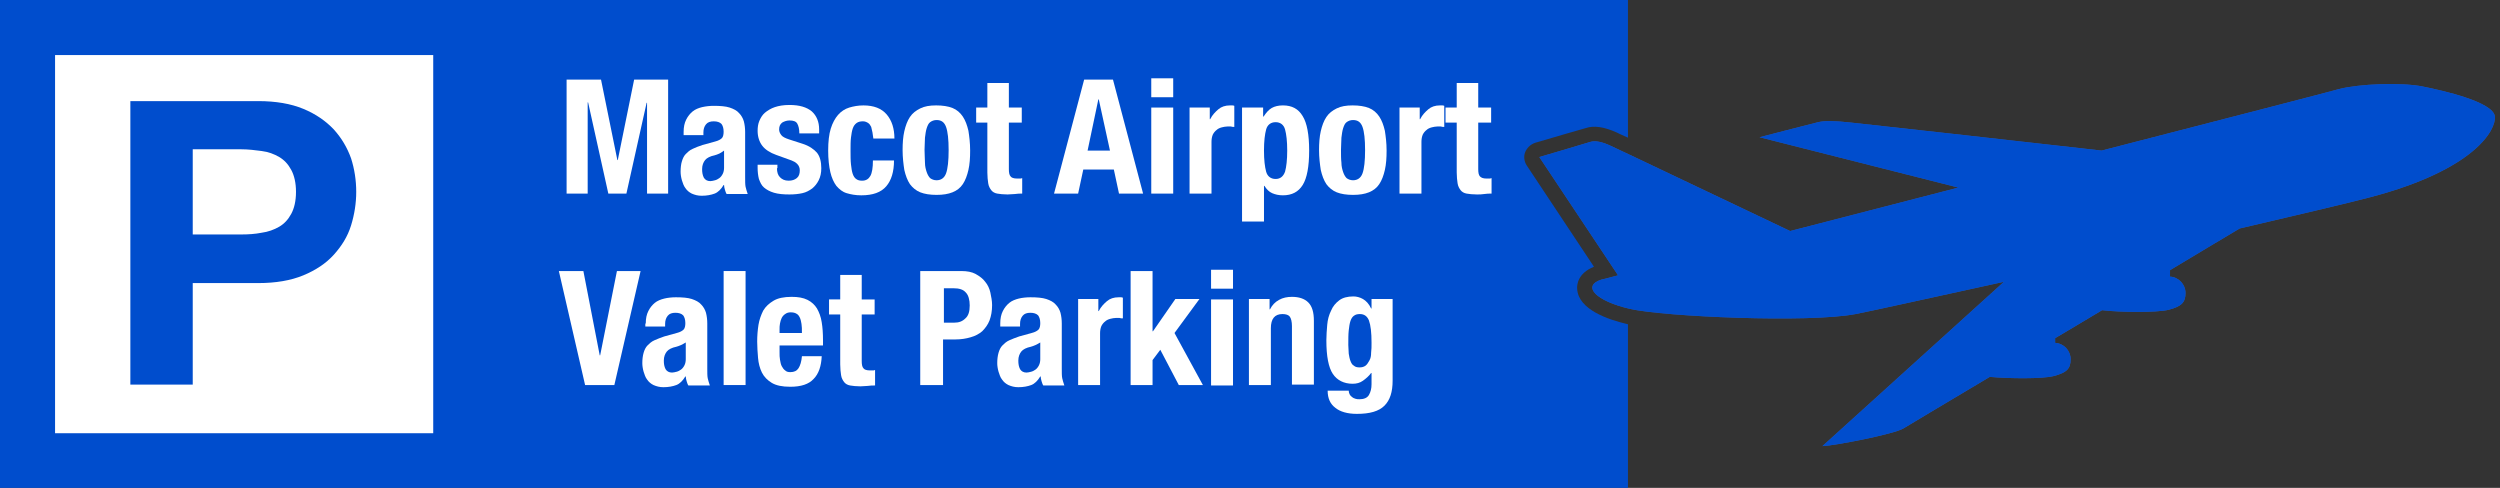
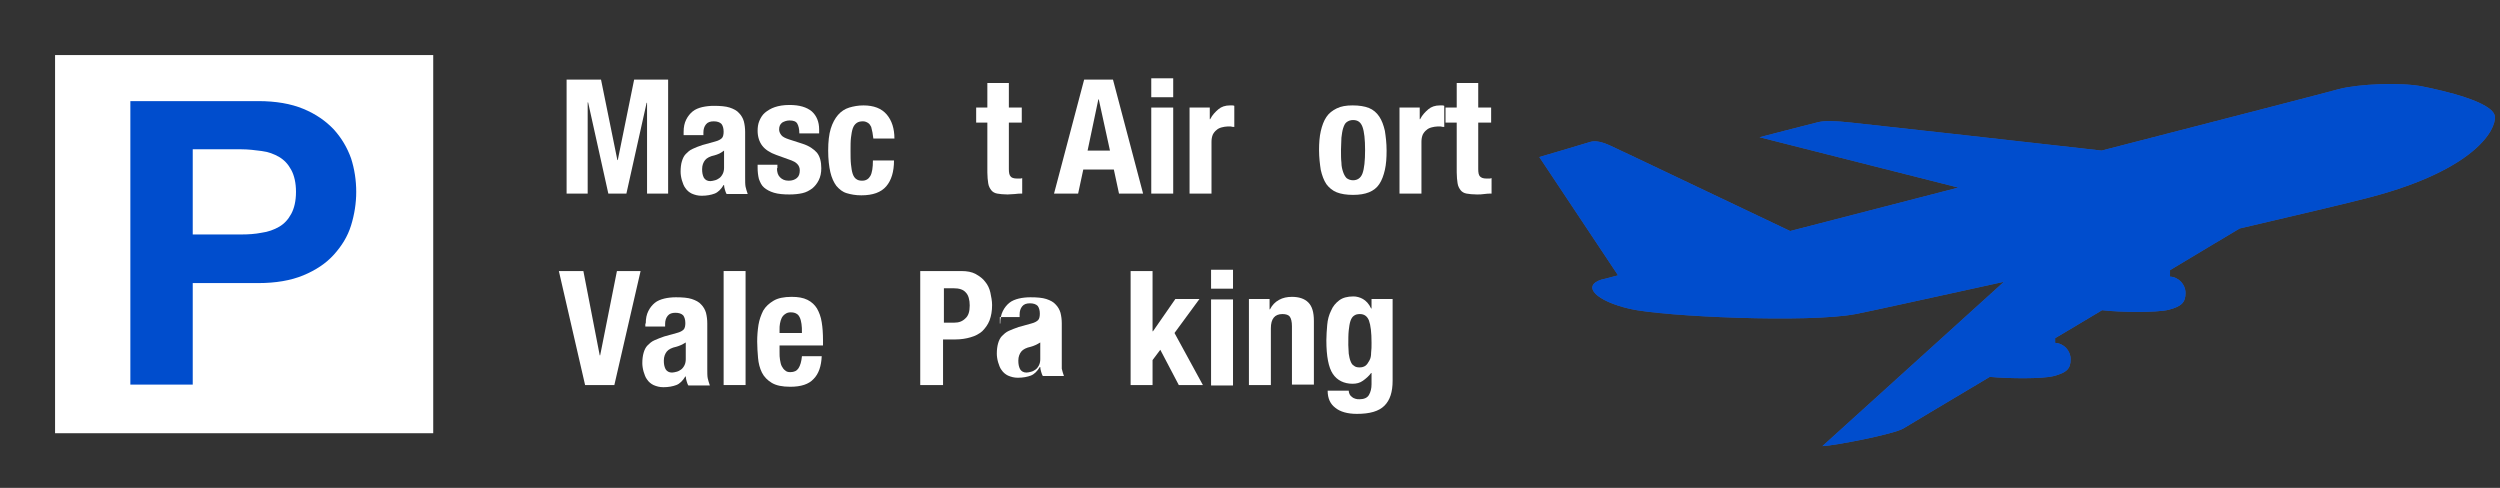
<svg xmlns="http://www.w3.org/2000/svg" version="1.1" x="0px" y="0px" viewBox="0 0 581.1 113.4" style="enable-background:new 0 0 581.1 113.4;" xml:space="preserve">
  <rect x="0" y="0" width="581.1" height="113.4" fill="#333333" stroke="none" />
  <style type="text/css">
	.st0{fill:#004DCD;}
	.st1{fill:#FFFFFF;}
	.st2{fill:#3258A7;}
</style>
  <g id="Layer_2">
-     <path class="st0" d="M378.1,75.3c-4.2-1-11.2-3.3-11.5-8.1c-0.1-1.1,0.2-3.7,3.9-5.2l-15.6-23.5c-0.6-0.9-0.8-2.1-0.4-3.1   s1.2-1.8,2.3-2.2c4.1-1.2,10.9-3.2,11.7-3.4c2-0.7,4.4-0.3,7.3,1c0.2,0.1,1.2,0.6,2.6,1.2V0H0v113.4h378.4v-38   C378.3,75.3,378.2,75.3,378.1,75.3z" />
-   </g>
+     </g>
  <g id="Layer_4">
    <rect x="12.8" y="12.8" class="st1" width="87.9" height="87.9" />
  </g>
  <g id="Layer_3">
    <g>
      <path class="st0" d="M60,23.5c4.1,0,7.6,0.6,10.5,1.8c2.9,1.2,5.2,2.8,7.1,4.8c1.8,2,3.1,4.2,4,6.7c0.8,2.5,1.2,5.1,1.2,7.8    c0,2.6-0.4,5.2-1.2,7.8c-0.8,2.6-2.2,4.8-4,6.8c-1.8,2-4.2,3.6-7.1,4.8c-2.9,1.2-6.4,1.8-10.5,1.8H44.8v23.6H30.3V23.5H60z     M56,54.5c1.7,0,3.3-0.1,4.8-0.4c1.5-0.2,2.9-0.7,4.1-1.4c1.2-0.7,2.1-1.7,2.8-3c0.7-1.3,1.1-3,1.1-5.1c0-2.1-0.4-3.8-1.1-5.1    c-0.7-1.3-1.6-2.3-2.8-3c-1.2-0.7-2.5-1.2-4.1-1.4c-1.5-0.2-3.1-0.4-4.8-0.4H44.8v19.8H56z" />
    </g>
    <g>
      <path class="st1" d="M139.7,18.5l3.8,18.7h0.1l3.8-18.7h7.9V45h-4.9V23.9h-0.1L145.6,45h-4.2l-4.7-21.2h-0.1V45h-4.9V18.5H139.7z" />
      <path class="st1" d="M158.9,30.7c0-1.2,0.2-2.1,0.6-2.9s0.9-1.4,1.5-1.9s1.4-0.8,2.2-1c0.9-0.2,1.8-0.3,2.7-0.3    c1.5,0,2.8,0.1,3.7,0.4c0.9,0.3,1.7,0.7,2.2,1.3c0.5,0.5,0.9,1.2,1.1,1.9c0.2,0.8,0.3,1.6,0.3,2.5v10.5c0,0.9,0,1.7,0.1,2.2    c0.1,0.5,0.3,1.1,0.5,1.7h-4.9c-0.2-0.3-0.3-0.7-0.4-1c-0.1-0.4-0.2-0.7-0.2-1.1h-0.1c-0.6,1-1.3,1.7-2.1,2    c-0.8,0.3-1.8,0.5-3,0.5c-0.9,0-1.6-0.2-2.3-0.5c-0.6-0.3-1.1-0.7-1.5-1.3c-0.4-0.5-0.6-1.2-0.8-1.8c-0.2-0.7-0.3-1.4-0.3-2    c0-0.9,0.1-1.8,0.3-2.4c0.2-0.7,0.5-1.3,0.9-1.7s0.9-0.9,1.6-1.2c0.6-0.3,1.4-0.6,2.3-0.9l2.9-0.8c0.8-0.2,1.3-0.5,1.6-0.8    c0.3-0.3,0.4-0.9,0.4-1.5c0-0.8-0.2-1.4-0.5-1.8c-0.4-0.4-1-0.6-1.8-0.6c-0.8,0-1.4,0.2-1.8,0.7c-0.4,0.5-0.6,1.1-0.6,1.9v0.6    h-4.6V30.7z M167.2,35.7c-0.4,0.2-0.8,0.3-1.1,0.4c-1,0.2-1.8,0.6-2.2,1.1s-0.7,1.2-0.7,2.1c0,0.8,0.1,1.4,0.4,2    c0.3,0.5,0.8,0.8,1.5,0.8c0.3,0,0.7-0.1,1.1-0.2s0.7-0.3,1-0.5c0.3-0.2,0.6-0.6,0.8-1c0.2-0.4,0.3-0.9,0.3-1.4V35    C167.9,35.3,167.6,35.5,167.2,35.7z" />
      <path class="st1" d="M180.6,39.1c0,0.9,0.2,1.6,0.7,2.1c0.5,0.5,1.1,0.8,2,0.8c0.8,0,1.4-0.2,1.9-0.6c0.5-0.4,0.7-1,0.7-1.8    c0-0.6-0.2-1.1-0.6-1.5s-0.8-0.6-1.3-0.8l-3.6-1.3c-1.4-0.5-2.5-1.2-3.2-2.1c-0.7-0.9-1.1-2.1-1.1-3.5c0-0.8,0.1-1.6,0.4-2.3    c0.3-0.7,0.7-1.4,1.3-1.9c0.6-0.5,1.4-1,2.3-1.3c0.9-0.3,2-0.5,3.4-0.5c2.3,0,4,0.5,5.2,1.5c1.1,1,1.7,2.4,1.7,4.2V31h-4.6    c0-1-0.2-1.8-0.5-2.3s-0.9-0.7-1.8-0.7c-0.6,0-1.2,0.2-1.7,0.5c-0.5,0.4-0.7,0.9-0.7,1.6c0,0.5,0.2,0.9,0.5,1.3    c0.3,0.4,0.9,0.7,1.8,1l3.1,1c1.6,0.5,2.7,1.3,3.4,2.1c0.7,0.9,1,2.1,1,3.6c0,1.1-0.2,2-0.6,2.8c-0.4,0.8-0.9,1.4-1.5,1.9    c-0.7,0.5-1.4,0.9-2.3,1.1c-0.9,0.2-1.9,0.3-3,0.3c-1.4,0-2.6-0.1-3.6-0.4c-1-0.3-1.7-0.7-2.3-1.2c-0.6-0.5-0.9-1.2-1.2-2    c-0.2-0.8-0.3-1.7-0.3-2.6v-0.7h4.6V39.1z" />
      <path class="st1" d="M202.8,30.8c-0.1-0.5-0.2-0.9-0.3-1.3c-0.2-0.4-0.4-0.7-0.7-0.9c-0.3-0.2-0.7-0.4-1.2-0.4    c-0.6,0-1.1,0.1-1.5,0.4c-0.4,0.3-0.7,0.7-0.9,1.3c-0.2,0.6-0.3,1.3-0.4,2.1s-0.1,1.9-0.1,3c0,1.2,0,2.3,0.1,3.2    c0.1,0.9,0.2,1.6,0.4,2.2c0.2,0.6,0.5,1,0.8,1.2c0.4,0.3,0.8,0.4,1.4,0.4c0.9,0,1.5-0.4,1.9-1.1c0.4-0.7,0.6-1.9,0.6-3.6h4.9    c0,2.6-0.6,4.6-1.8,6c-1.2,1.4-3.1,2.1-5.8,2.1c-1.3,0-2.4-0.2-3.4-0.5c-1-0.3-1.7-0.9-2.4-1.7c-0.6-0.8-1.1-1.9-1.4-3.2    c-0.3-1.3-0.5-3-0.5-5c0-2.1,0.2-3.8,0.6-5.1c0.4-1.3,1-2.4,1.7-3.2c0.7-0.8,1.6-1.4,2.6-1.7c1-0.3,2.1-0.5,3.3-0.5    c2.4,0,4.2,0.7,5.4,2.1c1.2,1.4,1.8,3.3,1.8,5.6h-4.9C202.9,31.7,202.9,31.3,202.8,30.8z" />
-       <path class="st1" d="M210.2,30.5c0.3-1.3,0.7-2.4,1.3-3.3c0.6-0.9,1.4-1.5,2.4-2c1-0.5,2.2-0.7,3.7-0.7c1.5,0,2.8,0.2,3.8,0.6    c1,0.4,1.8,1.1,2.4,2s1,2,1.3,3.3c0.2,1.3,0.4,2.8,0.4,4.6c0,1.7-0.1,3.2-0.4,4.5c-0.3,1.3-0.7,2.4-1.3,3.3    c-0.6,0.9-1.4,1.5-2.4,1.9s-2.2,0.6-3.7,0.6c-1.5,0-2.8-0.2-3.8-0.6c-1-0.4-1.8-1.1-2.4-1.9c-0.6-0.9-1-2-1.3-3.3    c-0.2-1.3-0.4-2.9-0.4-4.6C209.8,33.3,209.9,31.8,210.2,30.5z M215,37.8c0,0.9,0.2,1.6,0.4,2.2c0.2,0.6,0.5,1.1,0.8,1.4    c0.4,0.3,0.9,0.5,1.5,0.5c1,0,1.8-0.5,2.2-1.6c0.4-1.1,0.6-2.9,0.6-5.4s-0.2-4.3-0.6-5.4c-0.4-1.1-1.1-1.6-2.2-1.6    c-0.6,0-1.1,0.2-1.5,0.5c-0.4,0.3-0.6,0.8-0.8,1.4c-0.2,0.6-0.3,1.4-0.4,2.2c0,0.9-0.1,1.8-0.1,2.8C214.9,36,215,37,215,37.8z" />
      <path class="st1" d="M234.5,19.3V25h3v3.5h-3v10.8c0,0.8,0.1,1.4,0.4,1.7c0.2,0.3,0.7,0.5,1.5,0.5c0.2,0,0.4,0,0.6,0    c0.2,0,0.4,0,0.6-0.1V45c-0.6,0-1.1,0-1.7,0.1c-0.5,0-1.1,0.1-1.7,0.1c-1,0-1.8-0.1-2.4-0.2s-1.1-0.4-1.4-0.8s-0.6-0.9-0.7-1.6    c-0.1-0.7-0.2-1.5-0.2-2.5V28.5h-2.6V25h2.6v-5.7H234.5z" />
      <path class="st1" d="M258.7,18.5l7,26.5h-5.6l-1.2-5.6h-7.1l-1.2,5.6h-5.6l7-26.5H258.7z M258,35l-2.6-11.9h-0.1L252.8,35H258z" />
      <path class="st1" d="M272.7,18.2v4.4h-5.1v-4.4H272.7z M272.7,25v20h-5.1V25H272.7z" />
      <path class="st1" d="M281.2,25v2.7h0.1c0.5-1,1.2-1.7,1.9-2.3c0.7-0.6,1.6-0.9,2.7-0.9c0.1,0,0.3,0,0.5,0c0.2,0,0.3,0,0.5,0.1v4.9    c-0.3,0-0.5,0-0.8-0.1c-0.3,0-0.5,0-0.8,0c-0.4,0-0.9,0.1-1.3,0.2c-0.4,0.1-0.9,0.3-1.2,0.6c-0.4,0.3-0.7,0.7-0.9,1.1    c-0.2,0.5-0.3,1-0.3,1.7v12h-5.1V25H281.2z" />
-       <path class="st1" d="M293.6,25v2.1h0.1c0.6-0.9,1.2-1.6,1.9-2c0.7-0.4,1.6-0.6,2.6-0.6c2.1,0,3.6,0.8,4.6,2.5c1,1.6,1.5,4.3,1.5,8    c0,3.7-0.5,6.4-1.5,8c-1,1.6-2.5,2.4-4.6,2.4c-1,0-1.8-0.2-2.5-0.5s-1.3-0.9-1.8-1.7h-0.1v8.3h-5.1V25H293.6z M294.3,39.9    c0.3,1.1,1.1,1.7,2.2,1.7c1.1,0,1.8-0.6,2.2-1.7c0.3-1.1,0.5-2.7,0.5-4.9s-0.2-3.8-0.5-4.9s-1.1-1.7-2.2-1.7    c-1.1,0-1.9,0.6-2.2,1.7s-0.5,2.7-0.5,4.9S294,38.8,294.3,39.9z" />
      <path class="st1" d="M307,30.5c0.3-1.3,0.7-2.4,1.3-3.3c0.6-0.9,1.4-1.5,2.4-2c1-0.5,2.2-0.7,3.7-0.7c1.5,0,2.8,0.2,3.8,0.6    c1,0.4,1.8,1.1,2.4,2s1,2,1.3,3.3c0.2,1.3,0.4,2.8,0.4,4.6c0,1.7-0.1,3.2-0.4,4.5c-0.3,1.3-0.7,2.4-1.3,3.3    c-0.6,0.9-1.4,1.5-2.4,1.9s-2.2,0.6-3.7,0.6c-1.5,0-2.8-0.2-3.8-0.6c-1-0.4-1.8-1.1-2.4-1.9c-0.6-0.9-1-2-1.3-3.3    c-0.2-1.3-0.4-2.9-0.4-4.6C306.6,33.3,306.7,31.8,307,30.5z M311.8,37.8c0,0.9,0.2,1.6,0.4,2.2c0.2,0.6,0.5,1.1,0.8,1.4    c0.4,0.3,0.9,0.5,1.5,0.5c1,0,1.8-0.5,2.2-1.6c0.4-1.1,0.6-2.9,0.6-5.4s-0.2-4.3-0.6-5.4c-0.4-1.1-1.1-1.6-2.2-1.6    c-0.6,0-1.1,0.2-1.5,0.5c-0.4,0.3-0.6,0.8-0.8,1.4c-0.2,0.6-0.3,1.4-0.4,2.2c0,0.9-0.1,1.8-0.1,2.8C311.7,36,311.7,37,311.8,37.8z    " />
      <path class="st1" d="M330,25v2.7h0.1c0.5-1,1.2-1.7,1.9-2.3c0.7-0.6,1.6-0.9,2.7-0.9c0.1,0,0.3,0,0.5,0c0.2,0,0.3,0,0.5,0.1v4.9    c-0.3,0-0.5,0-0.8-0.1c-0.3,0-0.5,0-0.8,0c-0.4,0-0.9,0.1-1.3,0.2c-0.4,0.1-0.9,0.3-1.2,0.6c-0.4,0.3-0.7,0.7-0.9,1.1    c-0.2,0.5-0.3,1-0.3,1.7v12h-5.1V25H330z" />
      <path class="st1" d="M343.6,19.3V25h3v3.5h-3v10.8c0,0.8,0.1,1.4,0.4,1.7s0.7,0.5,1.5,0.5c0.2,0,0.4,0,0.6,0c0.2,0,0.4,0,0.6-0.1    V45c-0.6,0-1.1,0-1.7,0.1s-1.1,0.1-1.7,0.1c-1,0-1.8-0.1-2.4-0.2c-0.6-0.1-1.1-0.4-1.4-0.8s-0.6-0.9-0.7-1.6    c-0.1-0.7-0.2-1.5-0.2-2.5V28.5h-2.6V25h2.6v-5.7H343.6z" />
      <path class="st1" d="M139.4,82.6h0.1l3.9-19.6h5.5l-6.1,26.5H136L129.9,63h5.7L139.4,82.6z" />
      <path class="st1" d="M150.1,75.2c0-1.2,0.2-2.1,0.6-2.9c0.4-0.8,0.9-1.4,1.5-1.9s1.4-0.8,2.2-1s1.8-0.3,2.7-0.3    c1.5,0,2.8,0.1,3.7,0.4c0.9,0.3,1.7,0.7,2.2,1.3c0.5,0.5,0.9,1.2,1.1,1.9c0.2,0.8,0.3,1.6,0.3,2.5v10.5c0,0.9,0,1.7,0.1,2.2    c0.1,0.5,0.3,1.1,0.5,1.7H160c-0.2-0.3-0.3-0.7-0.4-1c-0.1-0.4-0.2-0.7-0.2-1.1h-0.1c-0.6,1-1.3,1.7-2.1,2c-0.8,0.3-1.8,0.5-3,0.5    c-0.9,0-1.6-0.2-2.3-0.5c-0.6-0.3-1.1-0.7-1.5-1.3c-0.4-0.5-0.6-1.2-0.8-1.8c-0.2-0.7-0.3-1.4-0.3-2c0-0.9,0.1-1.7,0.3-2.4    c0.2-0.7,0.5-1.3,0.9-1.7s0.9-0.9,1.6-1.2s1.4-0.6,2.3-0.9l2.9-0.8c0.8-0.2,1.3-0.5,1.6-0.8c0.3-0.3,0.4-0.9,0.4-1.5    c0-0.8-0.2-1.4-0.5-1.8c-0.4-0.4-1-0.6-1.8-0.6c-0.8,0-1.4,0.2-1.8,0.7c-0.4,0.5-0.6,1.1-0.6,1.9v0.6h-4.6V75.2z M158.3,80.2    c-0.4,0.2-0.8,0.3-1.1,0.4c-1,0.2-1.8,0.6-2.2,1.1s-0.7,1.2-0.7,2.1c0,0.8,0.1,1.4,0.4,2c0.3,0.5,0.8,0.8,1.5,0.8    c0.3,0,0.7-0.1,1.1-0.2s0.7-0.3,1-0.5c0.3-0.2,0.6-0.6,0.8-1c0.2-0.4,0.3-0.9,0.3-1.4v-3.9C159.1,79.8,158.7,80,158.3,80.2z" />
      <path class="st1" d="M173.3,63v26.5h-5.1V63H173.3z" />
      <path class="st1" d="M181.2,81.9c0,0.6,0,1.2,0.1,1.7c0.1,0.6,0.2,1.1,0.4,1.5c0.2,0.4,0.5,0.8,0.8,1c0.3,0.3,0.7,0.4,1.2,0.4    c0.9,0,1.5-0.3,1.9-0.9c0.4-0.6,0.7-1.6,0.8-2.8h4.6c-0.1,2.3-0.7,4.1-1.9,5.3c-1.1,1.2-2.9,1.8-5.4,1.8c-1.9,0-3.3-0.3-4.3-0.9    s-1.8-1.4-2.3-2.4c-0.5-1-0.8-2.2-0.9-3.4c-0.1-1.3-0.2-2.5-0.2-3.8c0-1.3,0.1-2.6,0.3-3.9c0.2-1.2,0.6-2.3,1.1-3.3    c0.6-1,1.4-1.7,2.4-2.3s2.4-0.9,4.2-0.9c1.5,0,2.7,0.2,3.7,0.7c1,0.5,1.7,1.2,2.2,2c0.5,0.9,0.9,1.9,1.1,3.2    c0.2,1.2,0.3,2.6,0.3,4.2v1.2h-10.1V81.9z M186.3,75.3c-0.1-0.6-0.2-1.1-0.4-1.5s-0.4-0.7-0.8-0.9c-0.3-0.2-0.8-0.3-1.3-0.3    c-0.5,0-0.9,0.1-1.3,0.4c-0.3,0.2-0.6,0.5-0.8,0.9c-0.2,0.4-0.3,0.8-0.4,1.3c-0.1,0.5-0.1,0.9-0.1,1.4v0.8h5.2    C186.4,76.5,186.4,75.9,186.3,75.3z" />
-       <path class="st1" d="M200.3,63.9v5.7h3v3.5h-3v10.8c0,0.8,0.1,1.4,0.4,1.7c0.2,0.3,0.7,0.5,1.5,0.5c0.2,0,0.4,0,0.6,0    c0.2,0,0.4,0,0.6-0.1v3.6c-0.6,0-1.1,0-1.7,0.1c-0.5,0-1.1,0.1-1.7,0.1c-1,0-1.8-0.1-2.4-0.2s-1.1-0.4-1.4-0.8s-0.6-0.9-0.7-1.6    c-0.1-0.7-0.2-1.5-0.2-2.5V73.1h-2.6v-3.5h2.6v-5.7H200.3z" />
      <path class="st1" d="M223.4,63c1.4,0,2.5,0.2,3.4,0.7c0.9,0.5,1.7,1.1,2.2,1.8c0.6,0.7,1,1.6,1.2,2.5c0.2,1,0.4,1.9,0.4,2.9    c0,1.4-0.2,2.5-0.6,3.6c-0.4,1-1,1.8-1.7,2.5c-0.7,0.6-1.6,1.1-2.7,1.4c-1,0.3-2.2,0.5-3.5,0.5h-2.9v10.6h-5.3V63H223.4z     M221.8,75c1.1,0,1.9-0.3,2.6-1c0.7-0.6,1-1.6,1-3c0-1.3-0.3-2.4-0.9-3c-0.6-0.7-1.5-1-2.9-1h-2.2V75H221.8z" />
-       <path class="st1" d="M232.5,75.2c0-1.2,0.2-2.1,0.6-2.9c0.4-0.8,0.9-1.4,1.5-1.9s1.4-0.8,2.2-1s1.8-0.3,2.7-0.3    c1.5,0,2.8,0.1,3.7,0.4c0.9,0.3,1.7,0.7,2.2,1.3c0.5,0.5,0.9,1.2,1.1,1.9c0.2,0.8,0.3,1.6,0.3,2.5v10.5c0,0.9,0,1.7,0.1,2.2    c0.1,0.5,0.3,1.1,0.5,1.7h-4.9c-0.2-0.3-0.3-0.7-0.4-1c-0.1-0.4-0.2-0.7-0.2-1.1h-0.1c-0.6,1-1.3,1.7-2.1,2    c-0.8,0.3-1.8,0.5-3,0.5c-0.9,0-1.6-0.2-2.3-0.5c-0.6-0.3-1.1-0.7-1.5-1.3c-0.4-0.5-0.6-1.2-0.8-1.8c-0.2-0.7-0.3-1.4-0.3-2    c0-0.9,0.1-1.7,0.3-2.4c0.2-0.7,0.5-1.3,0.9-1.7s0.9-0.9,1.6-1.2s1.4-0.6,2.3-0.9l2.9-0.8c0.8-0.2,1.3-0.5,1.6-0.8    c0.3-0.3,0.4-0.9,0.4-1.5c0-0.8-0.2-1.4-0.5-1.8c-0.4-0.4-1-0.6-1.8-0.6c-0.8,0-1.4,0.2-1.8,0.7c-0.4,0.5-0.6,1.1-0.6,1.9v0.6    h-4.6V75.2z M240.7,80.2c-0.4,0.2-0.8,0.3-1.1,0.4c-1,0.2-1.8,0.6-2.2,1.1s-0.7,1.2-0.7,2.1c0,0.8,0.1,1.4,0.4,2    c0.3,0.5,0.8,0.8,1.5,0.8c0.3,0,0.7-0.1,1.1-0.2s0.7-0.3,1-0.5c0.3-0.2,0.6-0.6,0.8-1c0.2-0.4,0.3-0.9,0.3-1.4v-3.9    C241.5,79.8,241.1,80,240.7,80.2z" />
-       <path class="st1" d="M255.3,69.6v2.7h0.1c0.5-1,1.2-1.7,1.9-2.3c0.7-0.6,1.6-0.9,2.7-0.9c0.1,0,0.3,0,0.5,0c0.2,0,0.3,0,0.5,0.1    V74c-0.3,0-0.5,0-0.8-0.1c-0.3,0-0.5,0-0.8,0c-0.4,0-0.9,0.1-1.3,0.2c-0.4,0.1-0.9,0.3-1.2,0.6c-0.4,0.3-0.7,0.7-0.9,1.1    c-0.2,0.5-0.3,1-0.3,1.7v12h-5.1v-20H255.3z" />
+       <path class="st1" d="M232.5,75.2c0-1.2,0.2-2.1,0.6-2.9c0.4-0.8,0.9-1.4,1.5-1.9s1.4-0.8,2.2-1s1.8-0.3,2.7-0.3    c1.5,0,2.8,0.1,3.7,0.4c0.9,0.3,1.7,0.7,2.2,1.3c0.5,0.5,0.9,1.2,1.1,1.9c0.2,0.8,0.3,1.6,0.3,2.5v10.5c0.1,0.5,0.3,1.1,0.5,1.7h-4.9c-0.2-0.3-0.3-0.7-0.4-1c-0.1-0.4-0.2-0.7-0.2-1.1h-0.1c-0.6,1-1.3,1.7-2.1,2    c-0.8,0.3-1.8,0.5-3,0.5c-0.9,0-1.6-0.2-2.3-0.5c-0.6-0.3-1.1-0.7-1.5-1.3c-0.4-0.5-0.6-1.2-0.8-1.8c-0.2-0.7-0.3-1.4-0.3-2    c0-0.9,0.1-1.7,0.3-2.4c0.2-0.7,0.5-1.3,0.9-1.7s0.9-0.9,1.6-1.2s1.4-0.6,2.3-0.9l2.9-0.8c0.8-0.2,1.3-0.5,1.6-0.8    c0.3-0.3,0.4-0.9,0.4-1.5c0-0.8-0.2-1.4-0.5-1.8c-0.4-0.4-1-0.6-1.8-0.6c-0.8,0-1.4,0.2-1.8,0.7c-0.4,0.5-0.6,1.1-0.6,1.9v0.6    h-4.6V75.2z M240.7,80.2c-0.4,0.2-0.8,0.3-1.1,0.4c-1,0.2-1.8,0.6-2.2,1.1s-0.7,1.2-0.7,2.1c0,0.8,0.1,1.4,0.4,2    c0.3,0.5,0.8,0.8,1.5,0.8c0.3,0,0.7-0.1,1.1-0.2s0.7-0.3,1-0.5c0.3-0.2,0.6-0.6,0.8-1c0.2-0.4,0.3-0.9,0.3-1.4v-3.9    C241.5,79.8,241.1,80,240.7,80.2z" />
      <path class="st1" d="M268,77L268,77l5.2-7.5h5.6l-5.8,7.9l6.6,12.1h-5.6l-4.3-8.2l-1.8,2.4v5.8h-5.1V63h5.1V77z" />
      <path class="st1" d="M286.6,62.7v4.4h-5.1v-4.4H286.6z M286.6,69.6v20h-5.1v-20H286.6z" />
      <path class="st1" d="M295.1,69.6v2.3h0.1c0.5-1,1.2-1.7,2.1-2.2s1.9-0.7,3-0.7c1.6,0,2.9,0.4,3.8,1.3c0.9,0.9,1.3,2.3,1.3,4.3    v14.8h-5.1V75.8c0-1-0.2-1.8-0.5-2.2c-0.3-0.4-0.9-0.6-1.7-0.6c-1.8,0-2.7,1.1-2.7,3.3v13.2h-5.1v-20H295.1z" />
      <path class="st1" d="M323.7,88.5c0,2.6-0.6,4.5-1.9,5.8c-1.3,1.3-3.4,1.9-6.4,1.9c-2.2,0-3.9-0.5-5-1.4c-1.2-0.9-1.8-2.2-1.8-4    h4.9c0,0.6,0.3,1.2,0.8,1.5c0.2,0.2,0.5,0.3,0.8,0.4c0.3,0.1,0.6,0.1,0.9,0.1c1,0,1.8-0.3,2.2-1c0.4-0.7,0.6-1.5,0.6-2.5v-2.6    h-0.1c-0.5,0.7-1.2,1.3-1.9,1.8s-1.5,0.7-2.4,0.7c-2,0-3.6-0.8-4.6-2.3c-1-1.5-1.5-4.1-1.5-7.8c0-1.2,0.1-2.3,0.2-3.6    c0.1-1.2,0.4-2.3,0.9-3.3c0.4-1,1.1-1.8,1.9-2.4c0.8-0.6,1.9-0.9,3.3-0.9c0.7,0,1.5,0.2,2.2,0.6s1.4,1.1,1.9,2.2h0.1v-2.2h4.9    V88.5z M313.5,82.2c0.1,0.6,0.2,1.2,0.4,1.7c0.2,0.5,0.4,0.9,0.8,1.1c0.3,0.3,0.8,0.4,1.3,0.4s1-0.1,1.4-0.4    c0.4-0.3,0.6-0.7,0.9-1.2s0.4-1.1,0.4-1.8c0.1-0.7,0.1-1.5,0.1-2.3c0-2.4-0.2-4.1-0.6-5.2c-0.4-1-1.1-1.5-2.1-1.5    c-0.6,0-1,0.1-1.4,0.4c-0.3,0.2-0.6,0.6-0.8,1.2s-0.3,1.3-0.4,2.2s-0.1,2.1-0.1,3.4C313.4,80.9,313.5,81.5,313.5,82.2z" />
    </g>
  </g>
  <g id="Layer_5">
    <path class="st2" d="M579.9,27c-0.5-3.3-11.8-5.9-16.8-6.9c-5-1-14.8-0.6-19.4,0.6c-1.7,0.5-25.7,6.7-55.2,14.3   c-17.5-2-55.3-6.2-58.2-6.5c-3.7-0.4-6-0.5-7.7-0.1c-1.7,0.4-13.6,3.5-13.6,3.5l46.2,11.7c-13.6,3.5-27.1,7-39.1,10.1   c-11.2-5.3-40.1-19.1-41.7-19.8c-1.9-0.9-3.6-1.3-4.8-0.9c-1.2,0.4-11.8,3.5-11.8,3.5L376.1,64c-2.5,0.7-3.9,1-3.9,1   c-4.6,1.5-1.2,5,6.7,6.8c7.8,1.8,41.5,3.3,52.4,1.2c3.2-0.6,17.1-3.7,34.5-7.5c-16.6,15-40.1,36.3-42.2,38.2   c2.8-0.1,16.7-2.8,18.8-4.1c0.6-0.4,8.9-5.3,20.1-12c4.3,0.4,12.3,0.5,14.9-0.2c3-0.8,3.9-1.7,3.9-3.9c0-2-1.6-3.7-3.6-3.8v-1.1   c3.6-2.1,7.2-4.3,10.9-6.5c4.2,0.5,12.7,0.6,15.5-0.1c3-0.8,3.9-1.7,3.9-3.9c0-2-1.6-3.7-3.6-3.8v-1.5c6.1-3.7,11.7-7,16.2-9.7   c13.2-3.1,24.4-5.7,30.5-7.3C575.3,39.4,580.3,30.1,579.9,27z" />
    <path class="st0" d="M579.9,27c-0.5-3.3-11.8-5.9-16.8-6.9c-5-1-14.8-0.6-19.4,0.6c-1.7,0.5-25.7,6.7-55.2,14.3   c-17.5-2-55.3-6.2-58.2-6.5c-3.7-0.4-6-0.5-7.7-0.1c-1.7,0.4-13.6,3.5-13.6,3.5l46.2,11.7c-13.6,3.5-27.1,7-39.1,10.1   c-11.2-5.3-40.1-19.1-41.7-19.8c-1.9-0.9-3.6-1.3-4.8-0.9c-1.2,0.4-11.8,3.5-11.8,3.5L376.1,64c-2.5,0.7-3.9,1-3.9,1   c-4.6,1.5-1.2,5,6.7,6.8c7.8,1.8,41.5,3.3,52.4,1.2c3.2-0.6,17.1-3.7,34.5-7.5c-16.6,15-40.1,36.3-42.2,38.2   c2.8-0.1,16.7-2.8,18.8-4.1c0.6-0.4,8.9-5.3,20.1-12c4.3,0.4,12.3,0.5,14.9-0.2c3-0.8,3.9-1.7,3.9-3.9c0-2-1.6-3.7-3.6-3.8v-1.1   c3.6-2.1,7.2-4.3,10.9-6.5c4.2,0.5,12.7,0.6,15.5-0.1c3-0.8,3.9-1.7,3.9-3.9c0-2-1.6-3.7-3.6-3.8v-1.5c6.1-3.7,11.7-7,16.2-9.7   c13.2-3.1,24.4-5.7,30.5-7.3C575.3,39.4,580.3,30.1,579.9,27z" />
    <path class="st0" d="M378.4,66.6c-0.4,0.4-0.9,0.7-1.5,0.8l-0.5,0.1c0.6,0.2,1.2,0.4,1.9,0.6V66.6z" />
  </g>
</svg>